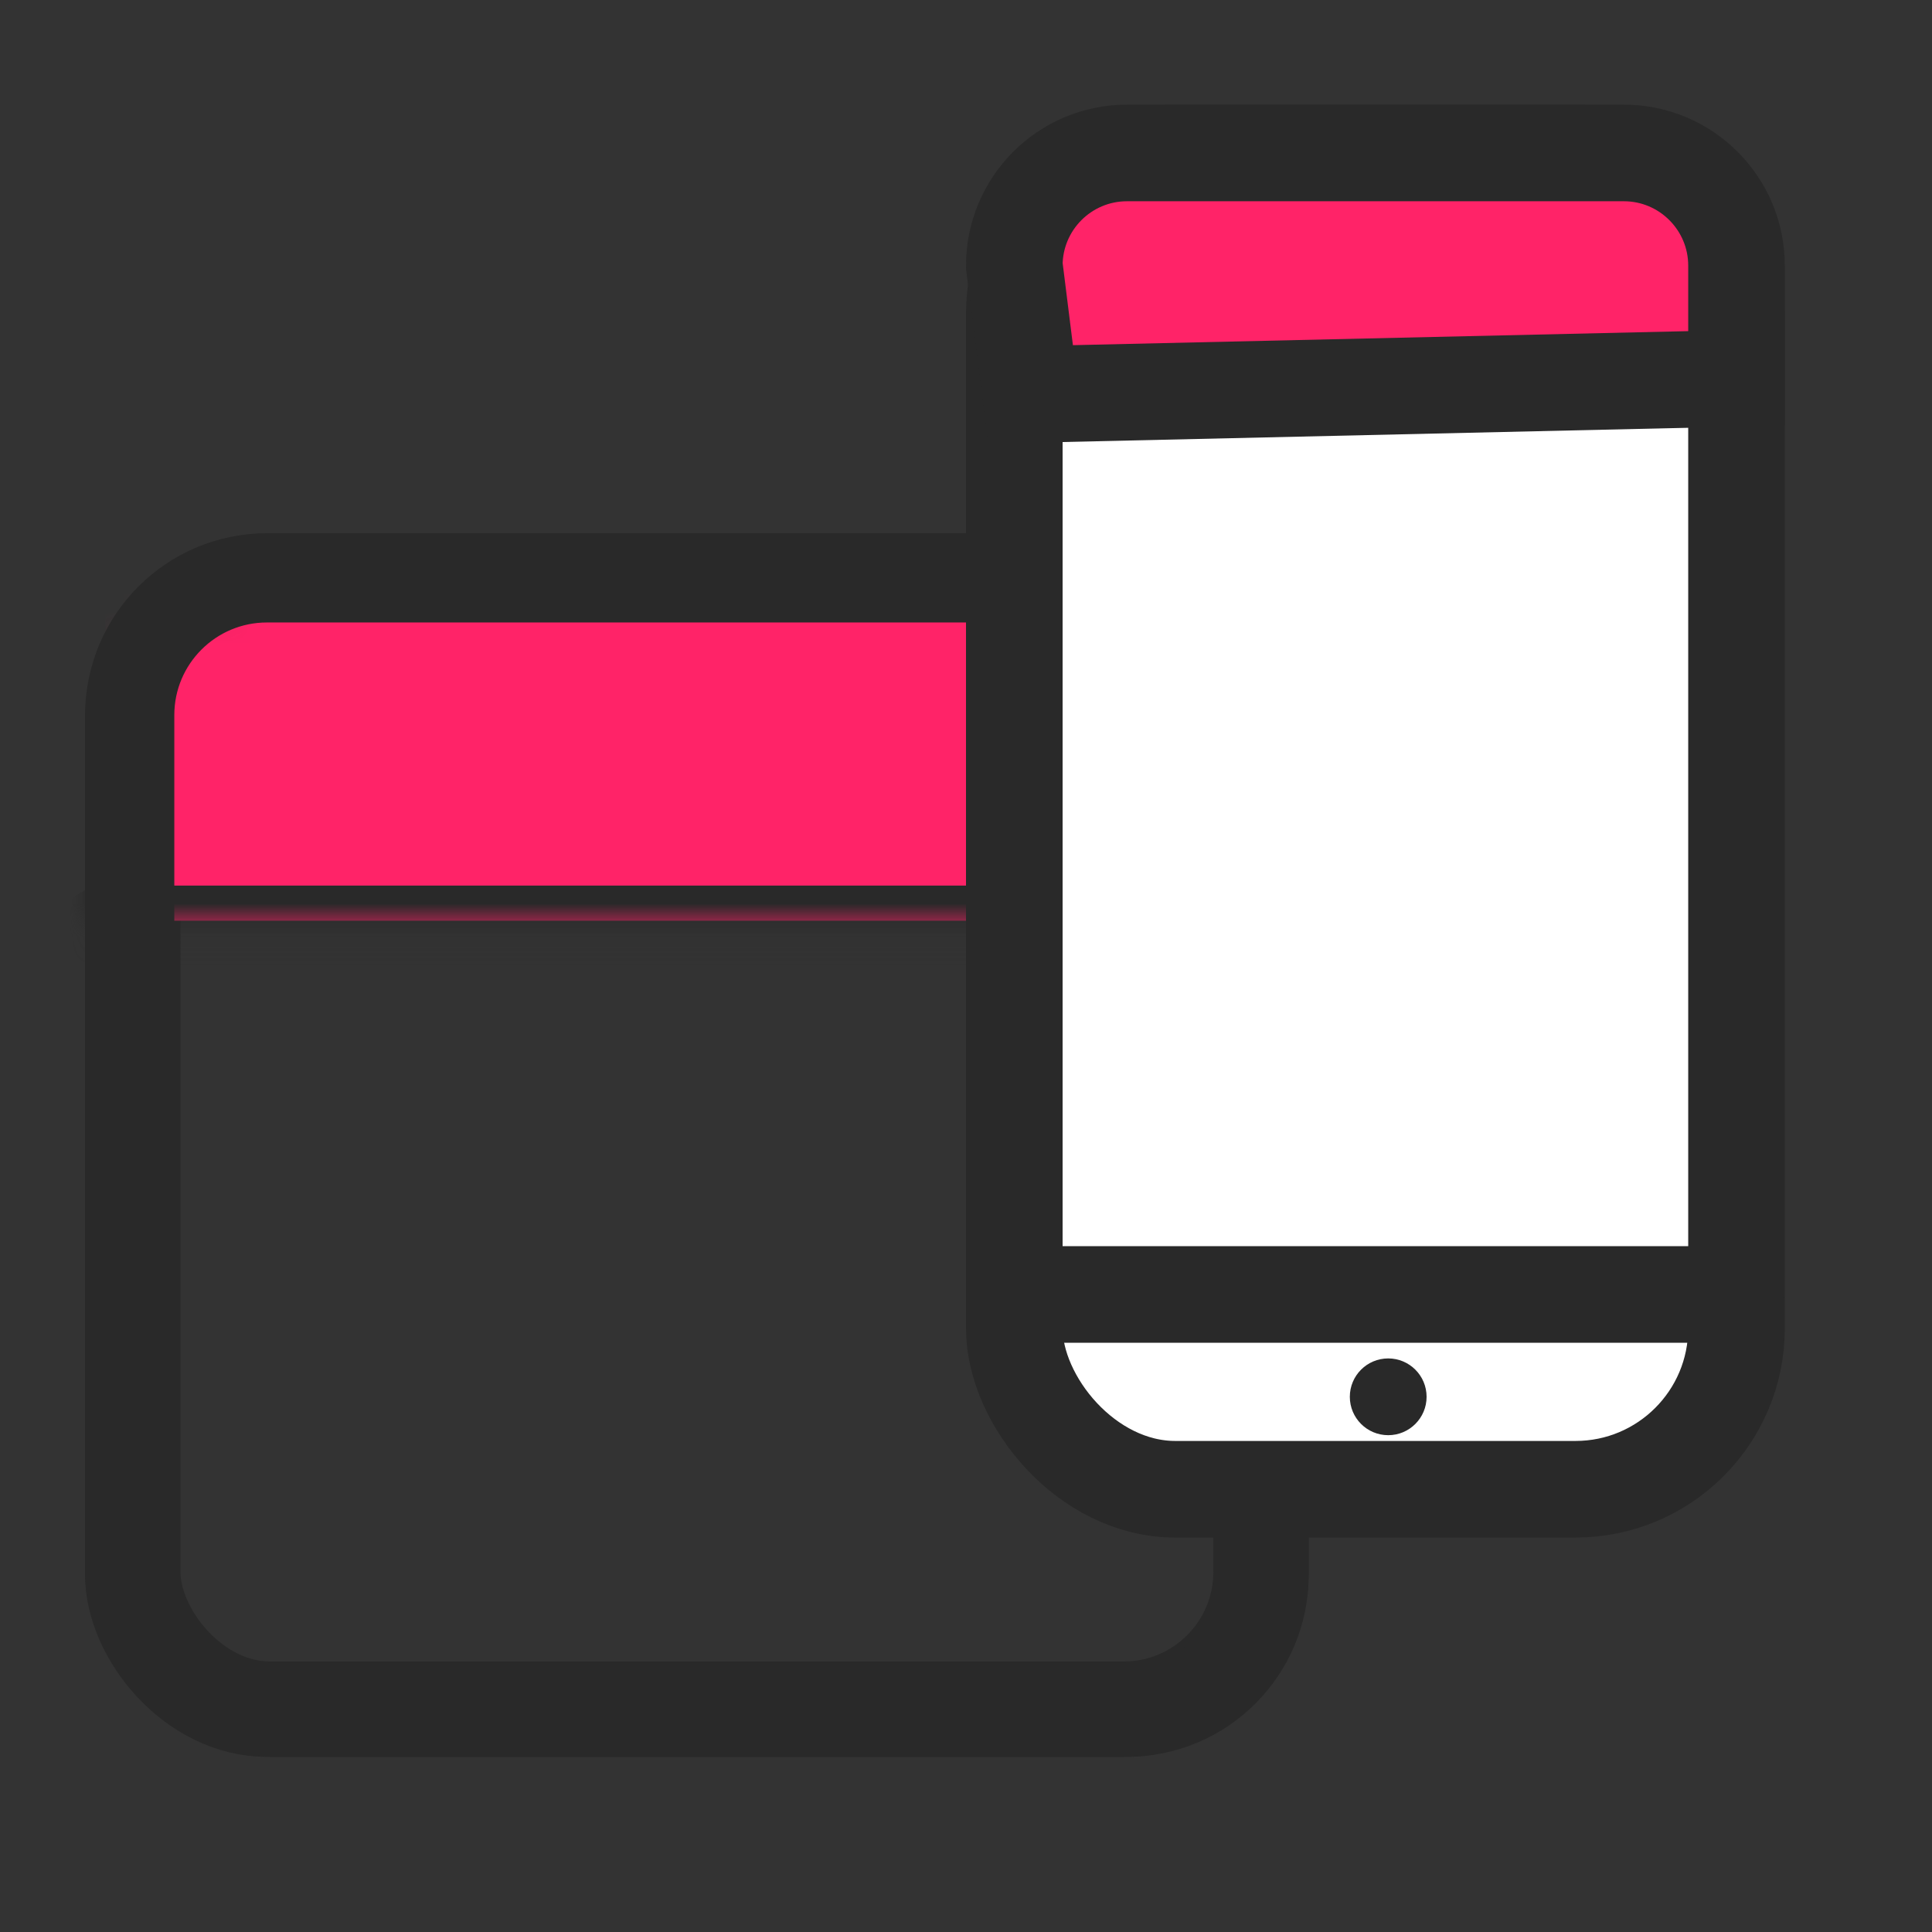
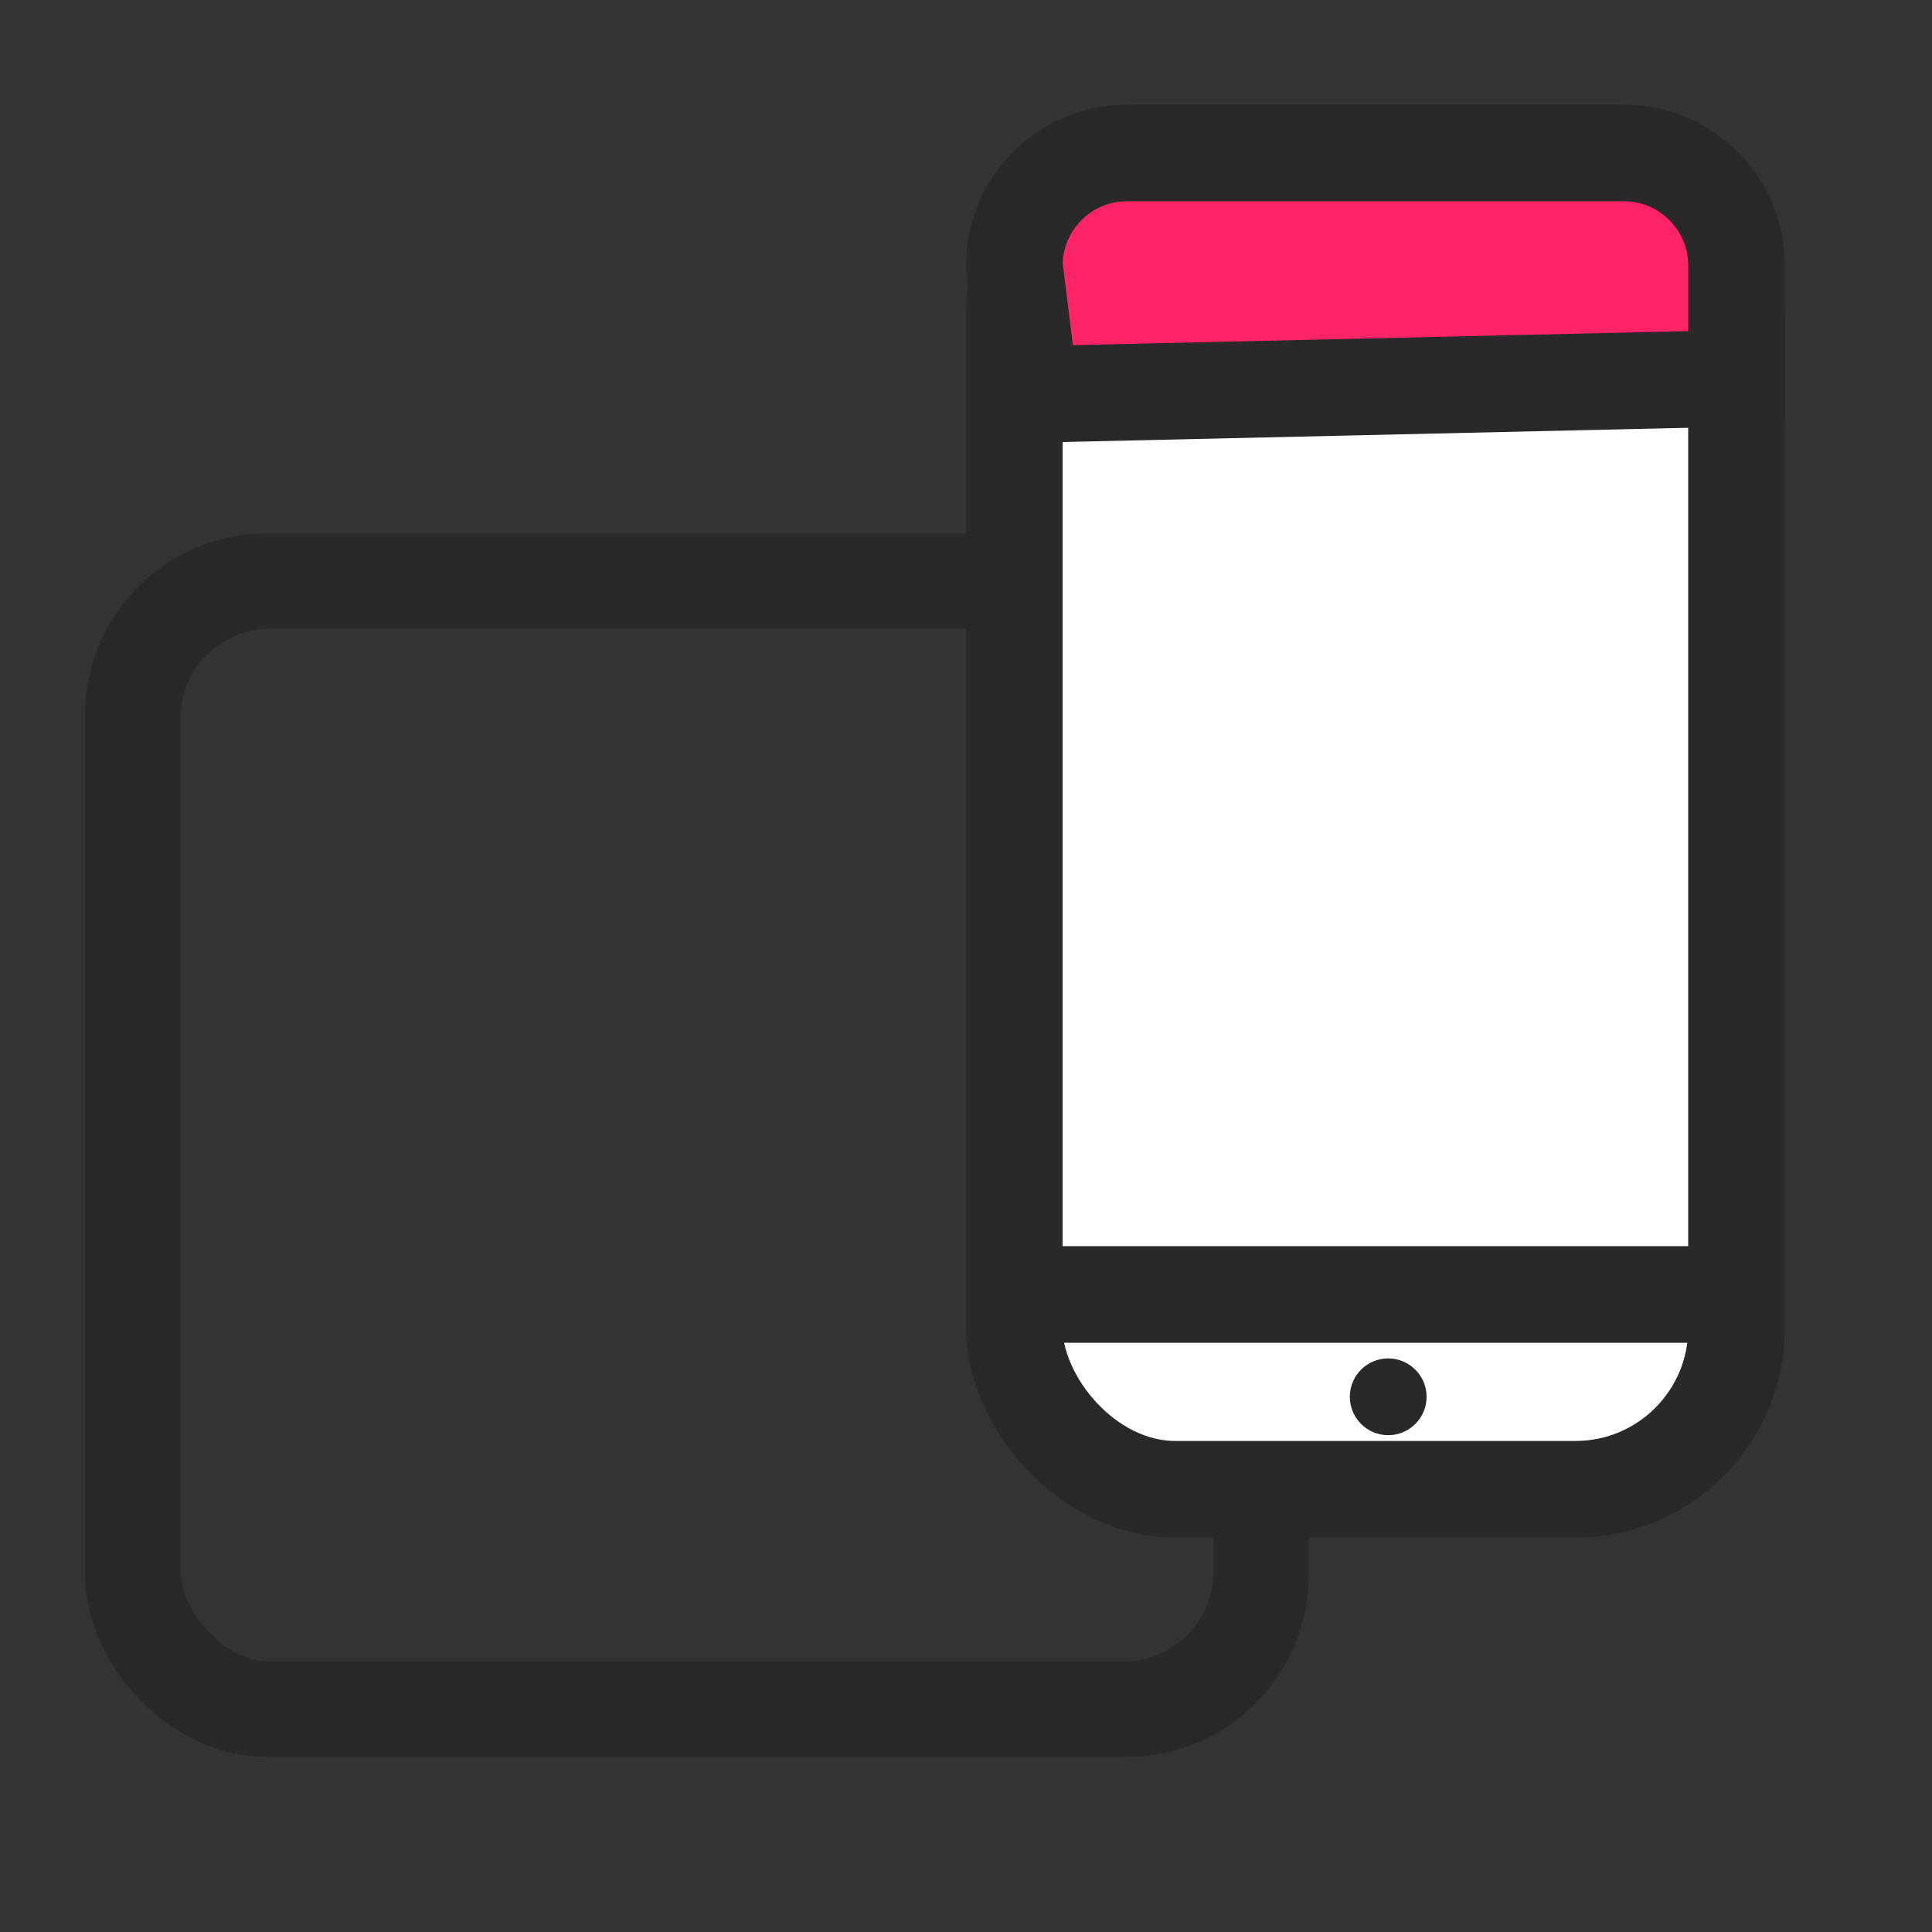
<svg xmlns="http://www.w3.org/2000/svg" xmlns:xlink="http://www.w3.org/1999/xlink" width="60px" height="60px" viewBox="0 0 60 60" version="1.1">
  <rect x="0" y="0" width="60" height="60" fill="#333333" stroke="none" />
  <title>Pagebuilder_responsive web design</title>
  <defs>
-     <rect id="path-1" x="0" y="0" width="38" height="38" rx="4.263" />
-     <rect id="path-3" x="0" y="0" width="38" height="38" rx="4.263" />
-   </defs>
+     </defs>
  <g id="Pagebuilder_responsive-web-design" stroke="none" stroke-width="1" fill="none" fill-rule="evenodd">
    <g id="编组-6" fill="#FFFFFF" opacity="0">
      <rect id="矩形" x="0" y="0" width="60" height="60" />
    </g>
    <g id="矩形" transform="translate(2.643, 16.561)">
      <mask id="mask-2" fill="white">
        <use xlink:href="#path-1" />
      </mask>
      <rect stroke="#292929" stroke-width="2.962" x="1.481" y="1.481" width="35.038" height="35.038" rx="4.263" />
      <rect fill="#FF2368" mask="url(#mask-2)" x="0.633" y="1.9" width="36.733" height="10.133" />
      <line x1="0.633" y1="12.423" x2="37.367" y2="12.423" id="路径" stroke="#292929" stroke-width="2.962" stroke-linecap="round" mask="url(#mask-2)" />
      <mask id="mask-4" fill="white">
        <use xlink:href="#path-3" />
      </mask>
      <rect stroke="#292929" stroke-width="2.771" x="1.385" y="1.385" width="35.229" height="35.229" rx="4.263" />
    </g>
    <g id="编组" transform="translate(30, 3.25)">
      <rect id="矩形" stroke="#292929" stroke-width="3" fill="#FFFFFF" x="1.5" y="1.5" width="22.429" height="41.5" rx="5" />
      <path d="M20.429,1.5 C21.395,1.5 22.27,1.892 22.903,2.525 C23.537,3.159 23.929,4.034 23.929,5 L23.929,5 L23.929,8.5 L2,9 L1.5,5 C1.5,4.034 1.892,3.159 2.525,2.525 C3.159,1.892 4.034,1.5 5,1.5 L5,1.5 L20.429,1.5 Z" id="矩形" stroke="#292929" stroke-width="3" fill="#FF2368" />
      <circle id="椭圆形" fill="#292929" cx="13.112" cy="40.129" r="1.192" />
      <line x1="23.899" y1="36.951" x2="1.589" y2="36.951" id="路径-83" stroke="#292929" stroke-width="3" stroke-linecap="round" />
    </g>
  </g>
</svg>